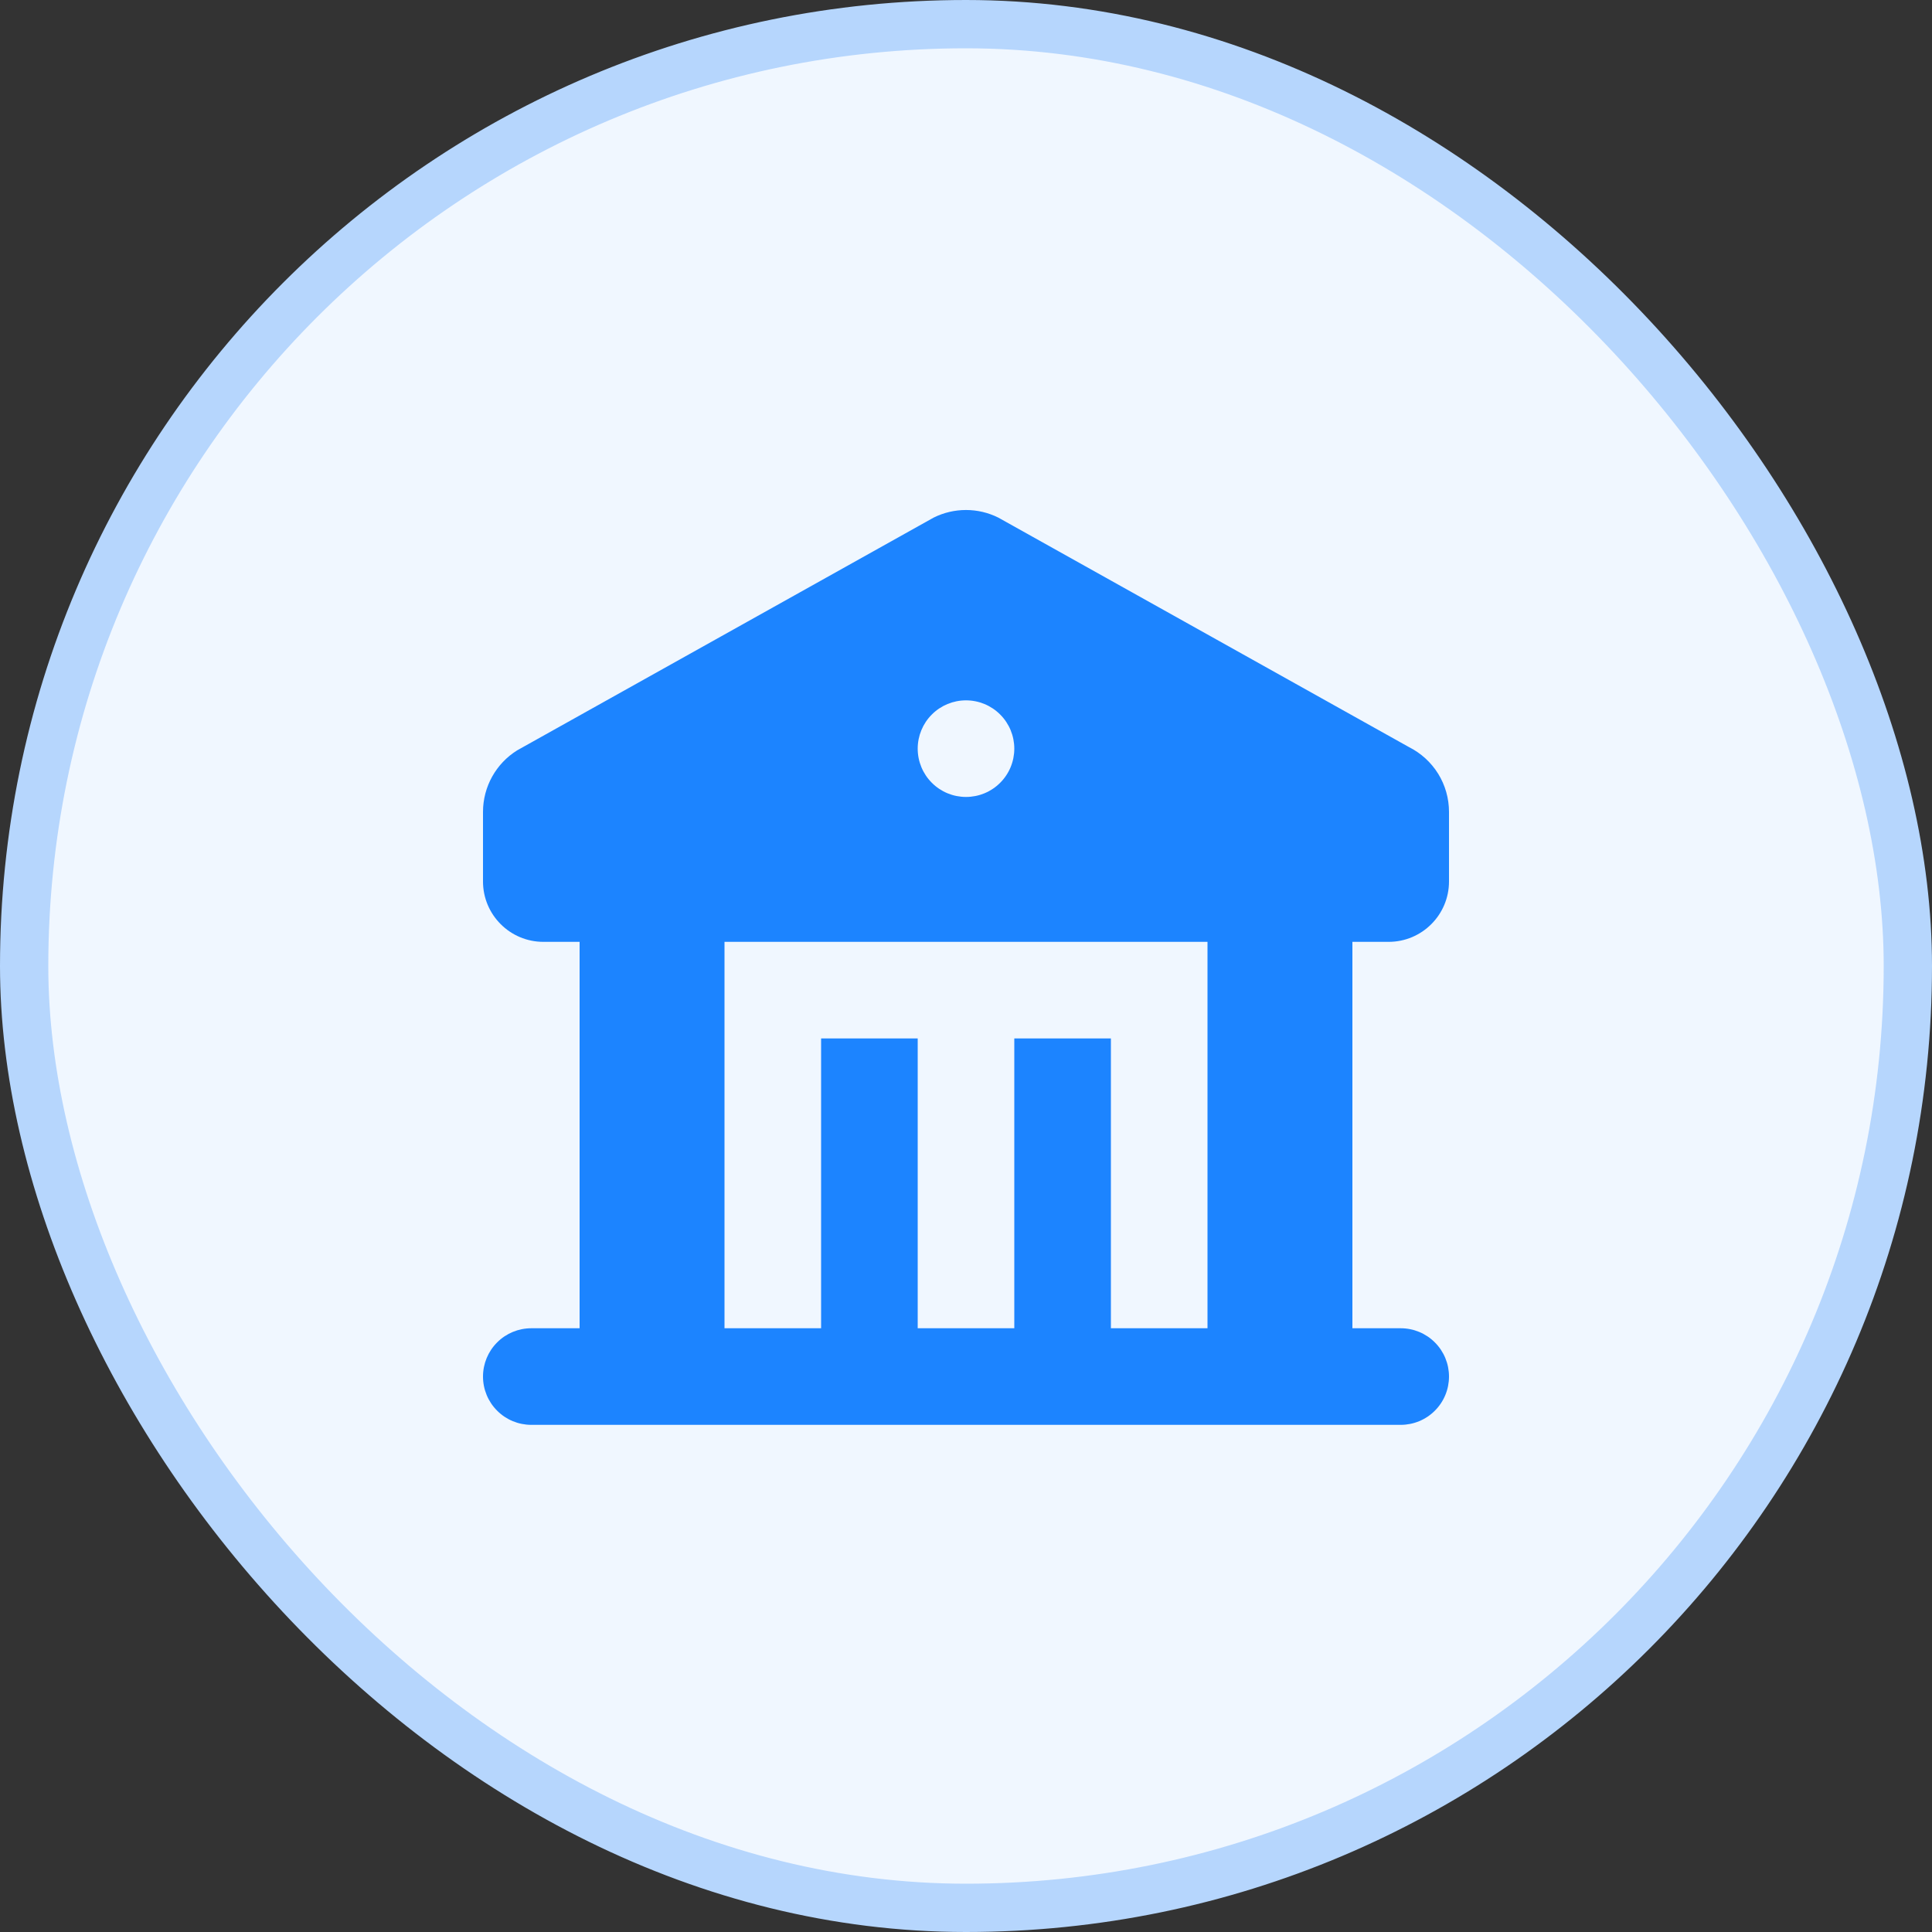
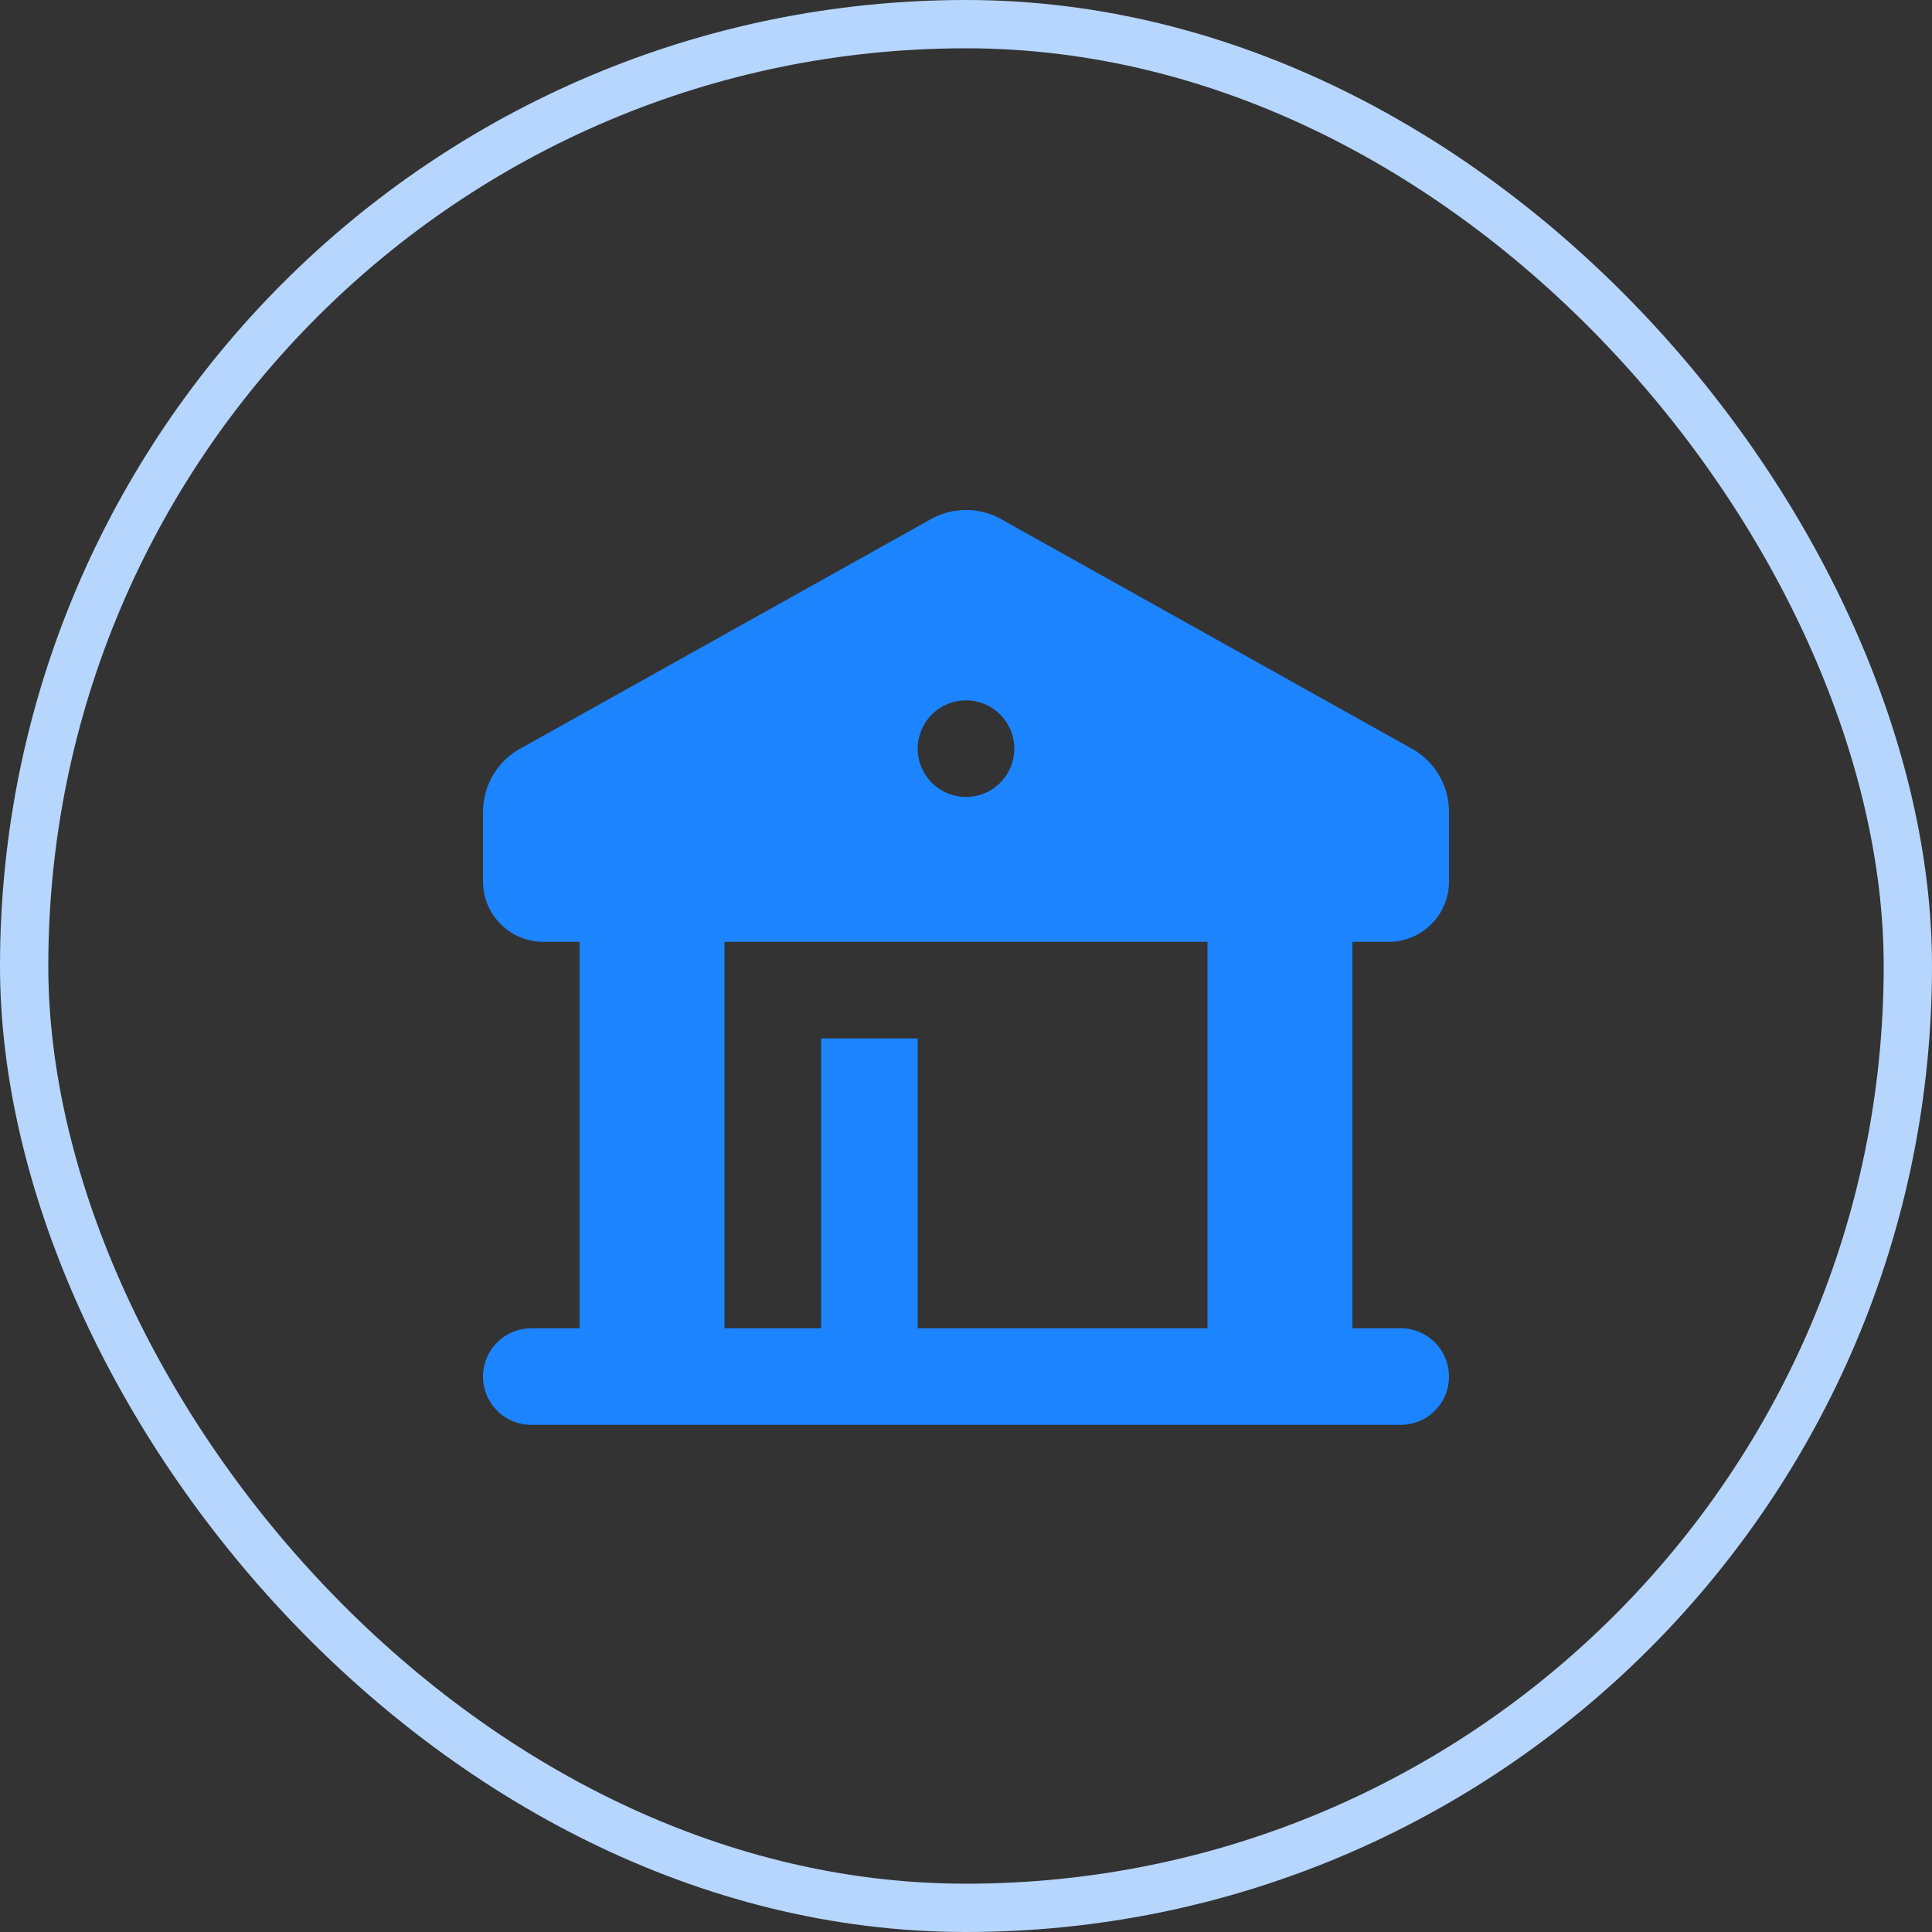
<svg xmlns="http://www.w3.org/2000/svg" width="40" height="40" viewBox="0 0 40 40" fill="none">
  <rect x="0" y="0" width="40" height="40" fill="#333333" stroke="none" />
-   <rect x="0.5" y="0.5" width="39" height="39" rx="19.5" fill="#F0F7FF" />
  <g clip-path="url(#clip0_313_4867)">
-     <path fill-rule="evenodd" clip-rule="evenodd" d="M20.67 10.717L29.17 15.467C29.419 15.592 29.629 15.783 29.776 16.02C29.923 16.258 30 16.531 30 16.81V18.25C30 18.94 29.44 19.5 28.75 19.5H28V27.5H29C29.265 27.5 29.52 27.605 29.707 27.793C29.895 27.98 30 28.235 30 28.5C30 28.765 29.895 29.02 29.707 29.207C29.52 29.395 29.265 29.5 29 29.5H11C10.735 29.5 10.48 29.395 10.293 29.207C10.105 29.02 10 28.765 10 28.5C10 28.235 10.105 27.98 10.293 27.793C10.48 27.605 10.735 27.5 11 27.5H12V19.5H11.25C10.56 19.5 10 18.94 10 18.25V16.81C10 16.288 10.27 15.808 10.706 15.536L19.329 10.717C19.537 10.613 19.767 10.559 20 10.559C20.233 10.559 20.462 10.613 20.67 10.717ZM25 19.5H15V27.5H17V21.5H19V27.5H21V21.5H23V27.5H25V19.5ZM20 14.5C19.735 14.5 19.48 14.605 19.293 14.793C19.105 14.98 19 15.235 19 15.5C19 15.765 19.105 16.02 19.293 16.207C19.48 16.395 19.735 16.5 20 16.5C20.265 16.5 20.52 16.395 20.707 16.207C20.895 16.02 21 15.765 21 15.5C21 15.235 20.895 14.98 20.707 14.793C20.52 14.605 20.265 14.5 20 14.5Z" fill="#1C84FF" />
+     <path fill-rule="evenodd" clip-rule="evenodd" d="M20.67 10.717L29.17 15.467C29.419 15.592 29.629 15.783 29.776 16.02C29.923 16.258 30 16.531 30 16.81V18.25C30 18.94 29.44 19.5 28.75 19.5H28V27.5H29C29.265 27.5 29.52 27.605 29.707 27.793C29.895 27.98 30 28.235 30 28.5C30 28.765 29.895 29.02 29.707 29.207C29.52 29.395 29.265 29.5 29 29.5H11C10.735 29.5 10.48 29.395 10.293 29.207C10.105 29.02 10 28.765 10 28.5C10 28.235 10.105 27.98 10.293 27.793C10.48 27.605 10.735 27.5 11 27.5H12V19.5H11.25C10.56 19.5 10 18.94 10 18.25V16.81C10 16.288 10.27 15.808 10.706 15.536L19.329 10.717C19.537 10.613 19.767 10.559 20 10.559C20.233 10.559 20.462 10.613 20.67 10.717ZM25 19.5H15V27.5H17V21.5H19V27.5H21V21.5V27.5H25V19.5ZM20 14.5C19.735 14.5 19.48 14.605 19.293 14.793C19.105 14.98 19 15.235 19 15.5C19 15.765 19.105 16.02 19.293 16.207C19.48 16.395 19.735 16.5 20 16.5C20.265 16.5 20.52 16.395 20.707 16.207C20.895 16.02 21 15.765 21 15.5C21 15.235 20.895 14.98 20.707 14.793C20.52 14.605 20.265 14.5 20 14.5Z" fill="#1C84FF" />
  </g>
  <rect x="0.5" y="0.5" width="39" height="39" rx="19.5" stroke="#B6D6FD" />
  <defs>
    <clipPath id="clip0_313_4867">
      <rect width="24" height="24" fill="white" transform="translate(8 8.5)" />
    </clipPath>
  </defs>
</svg>